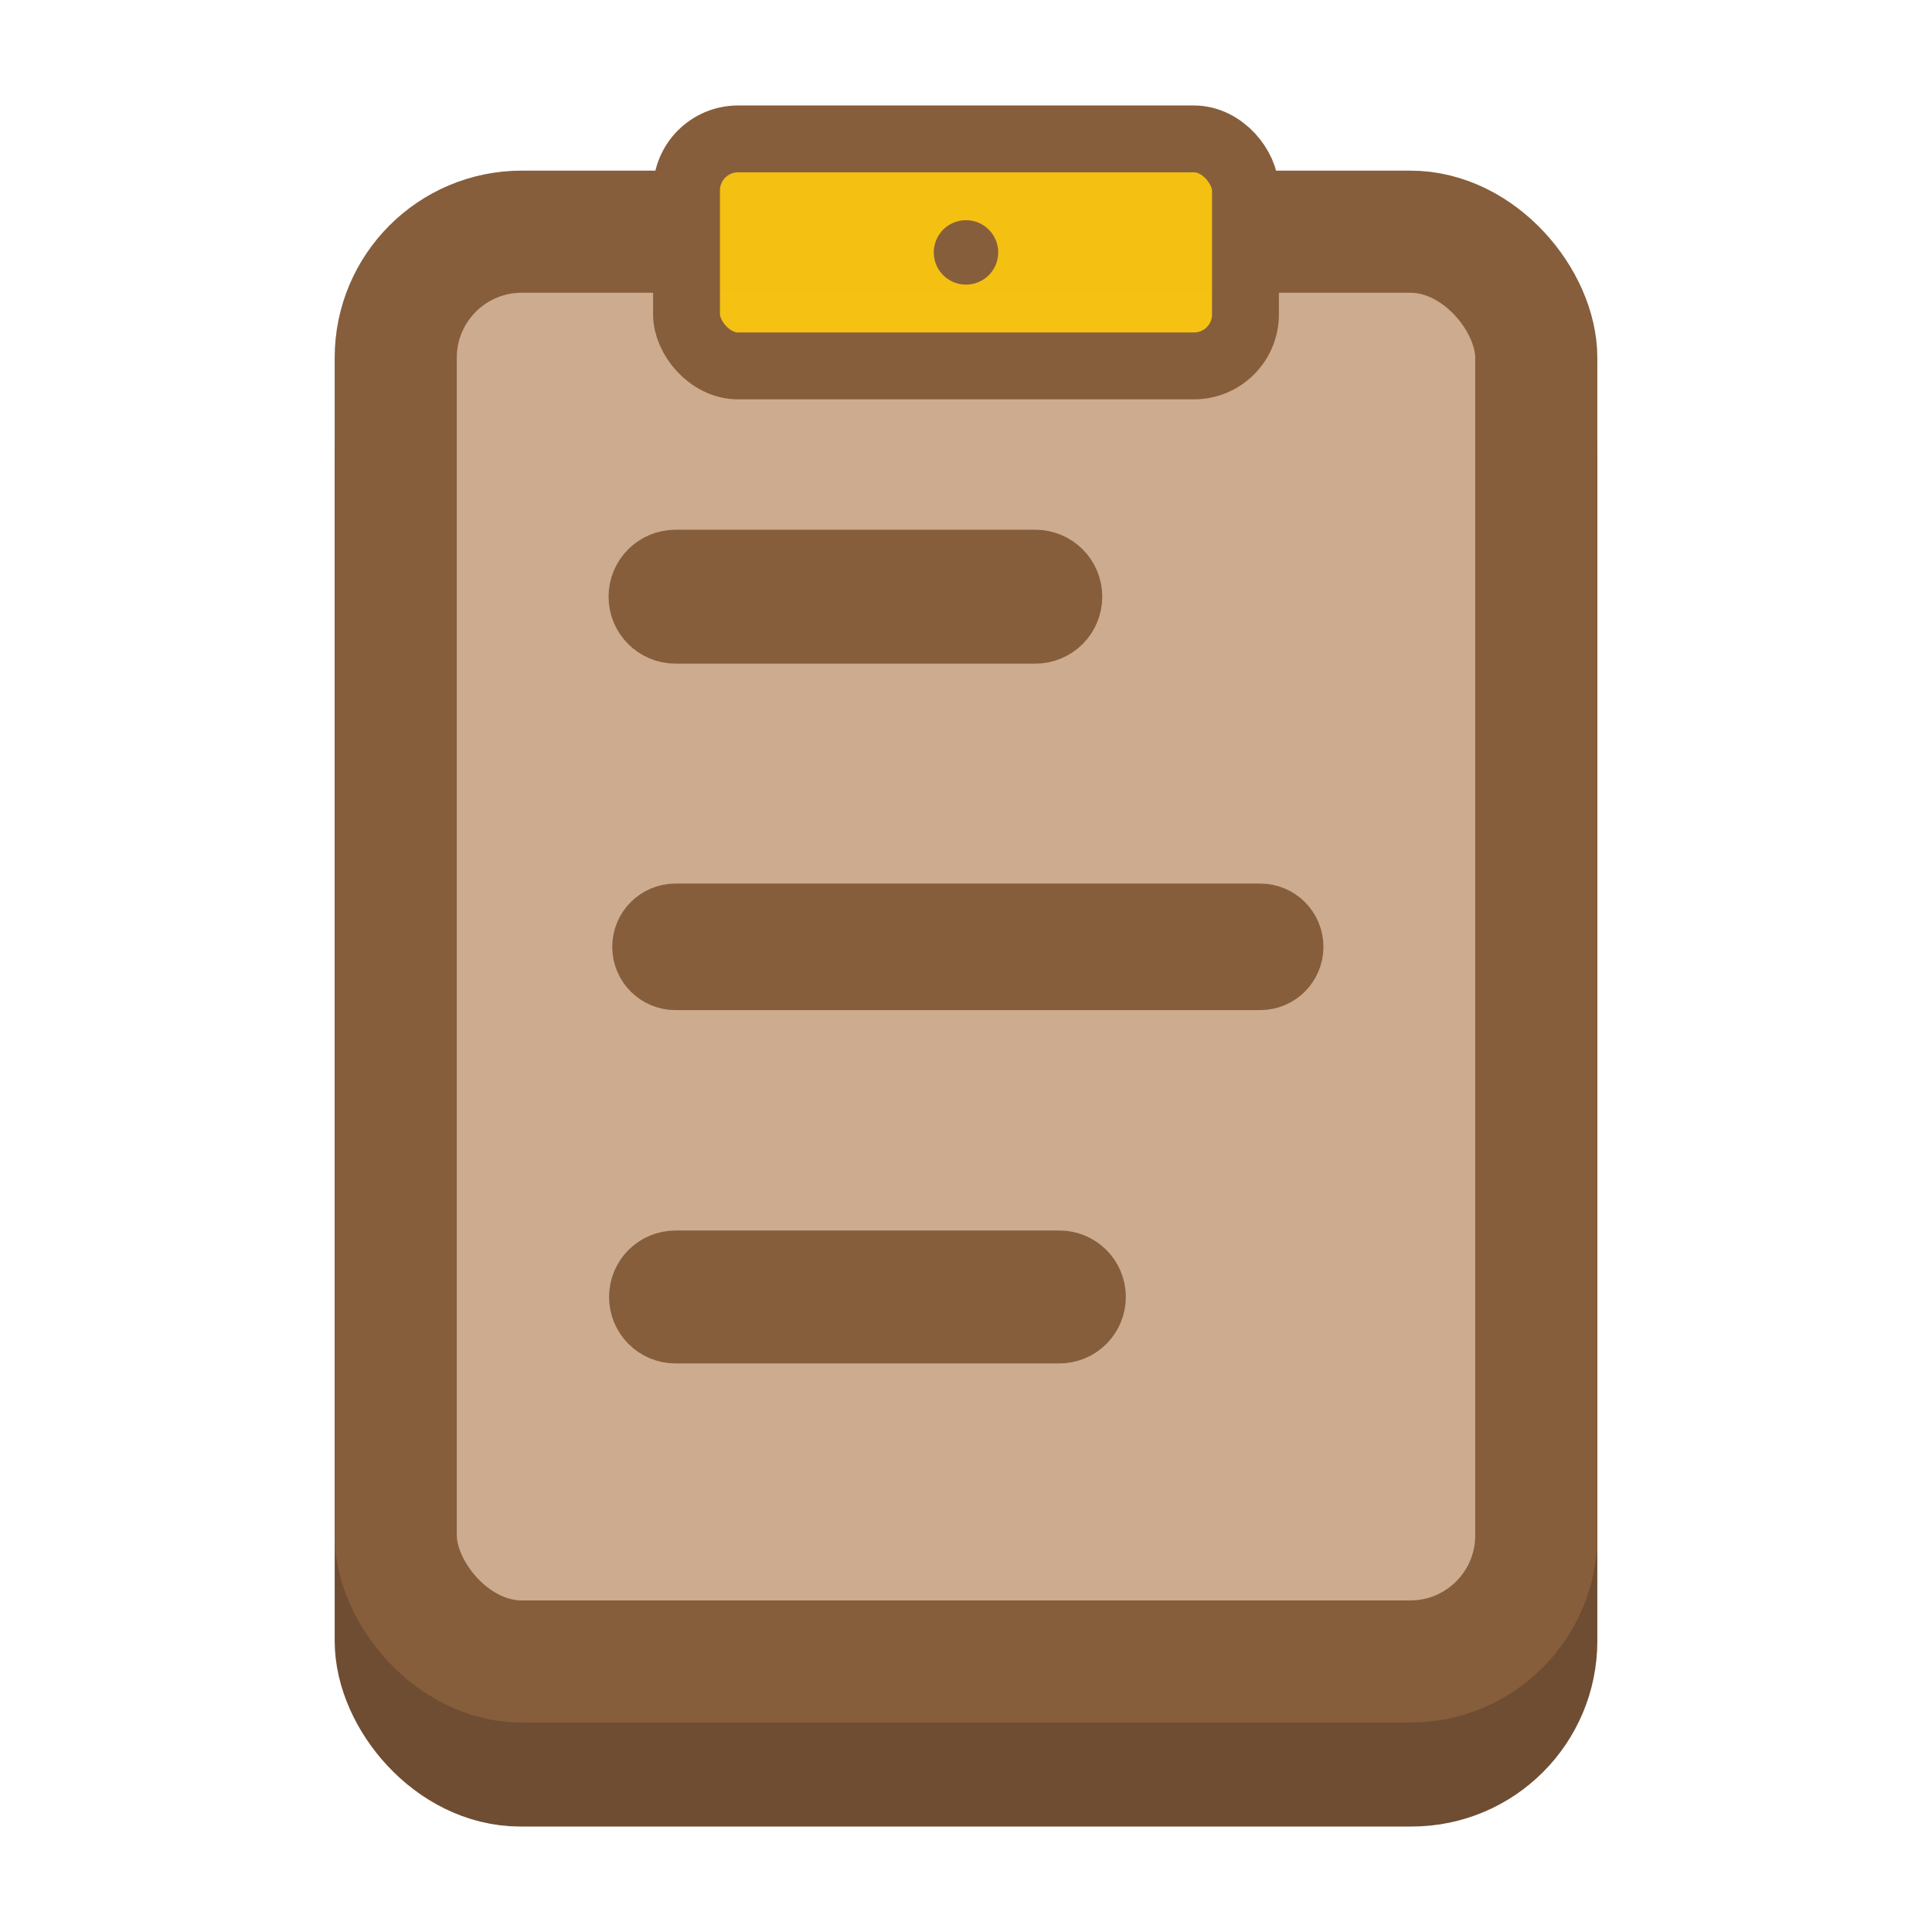
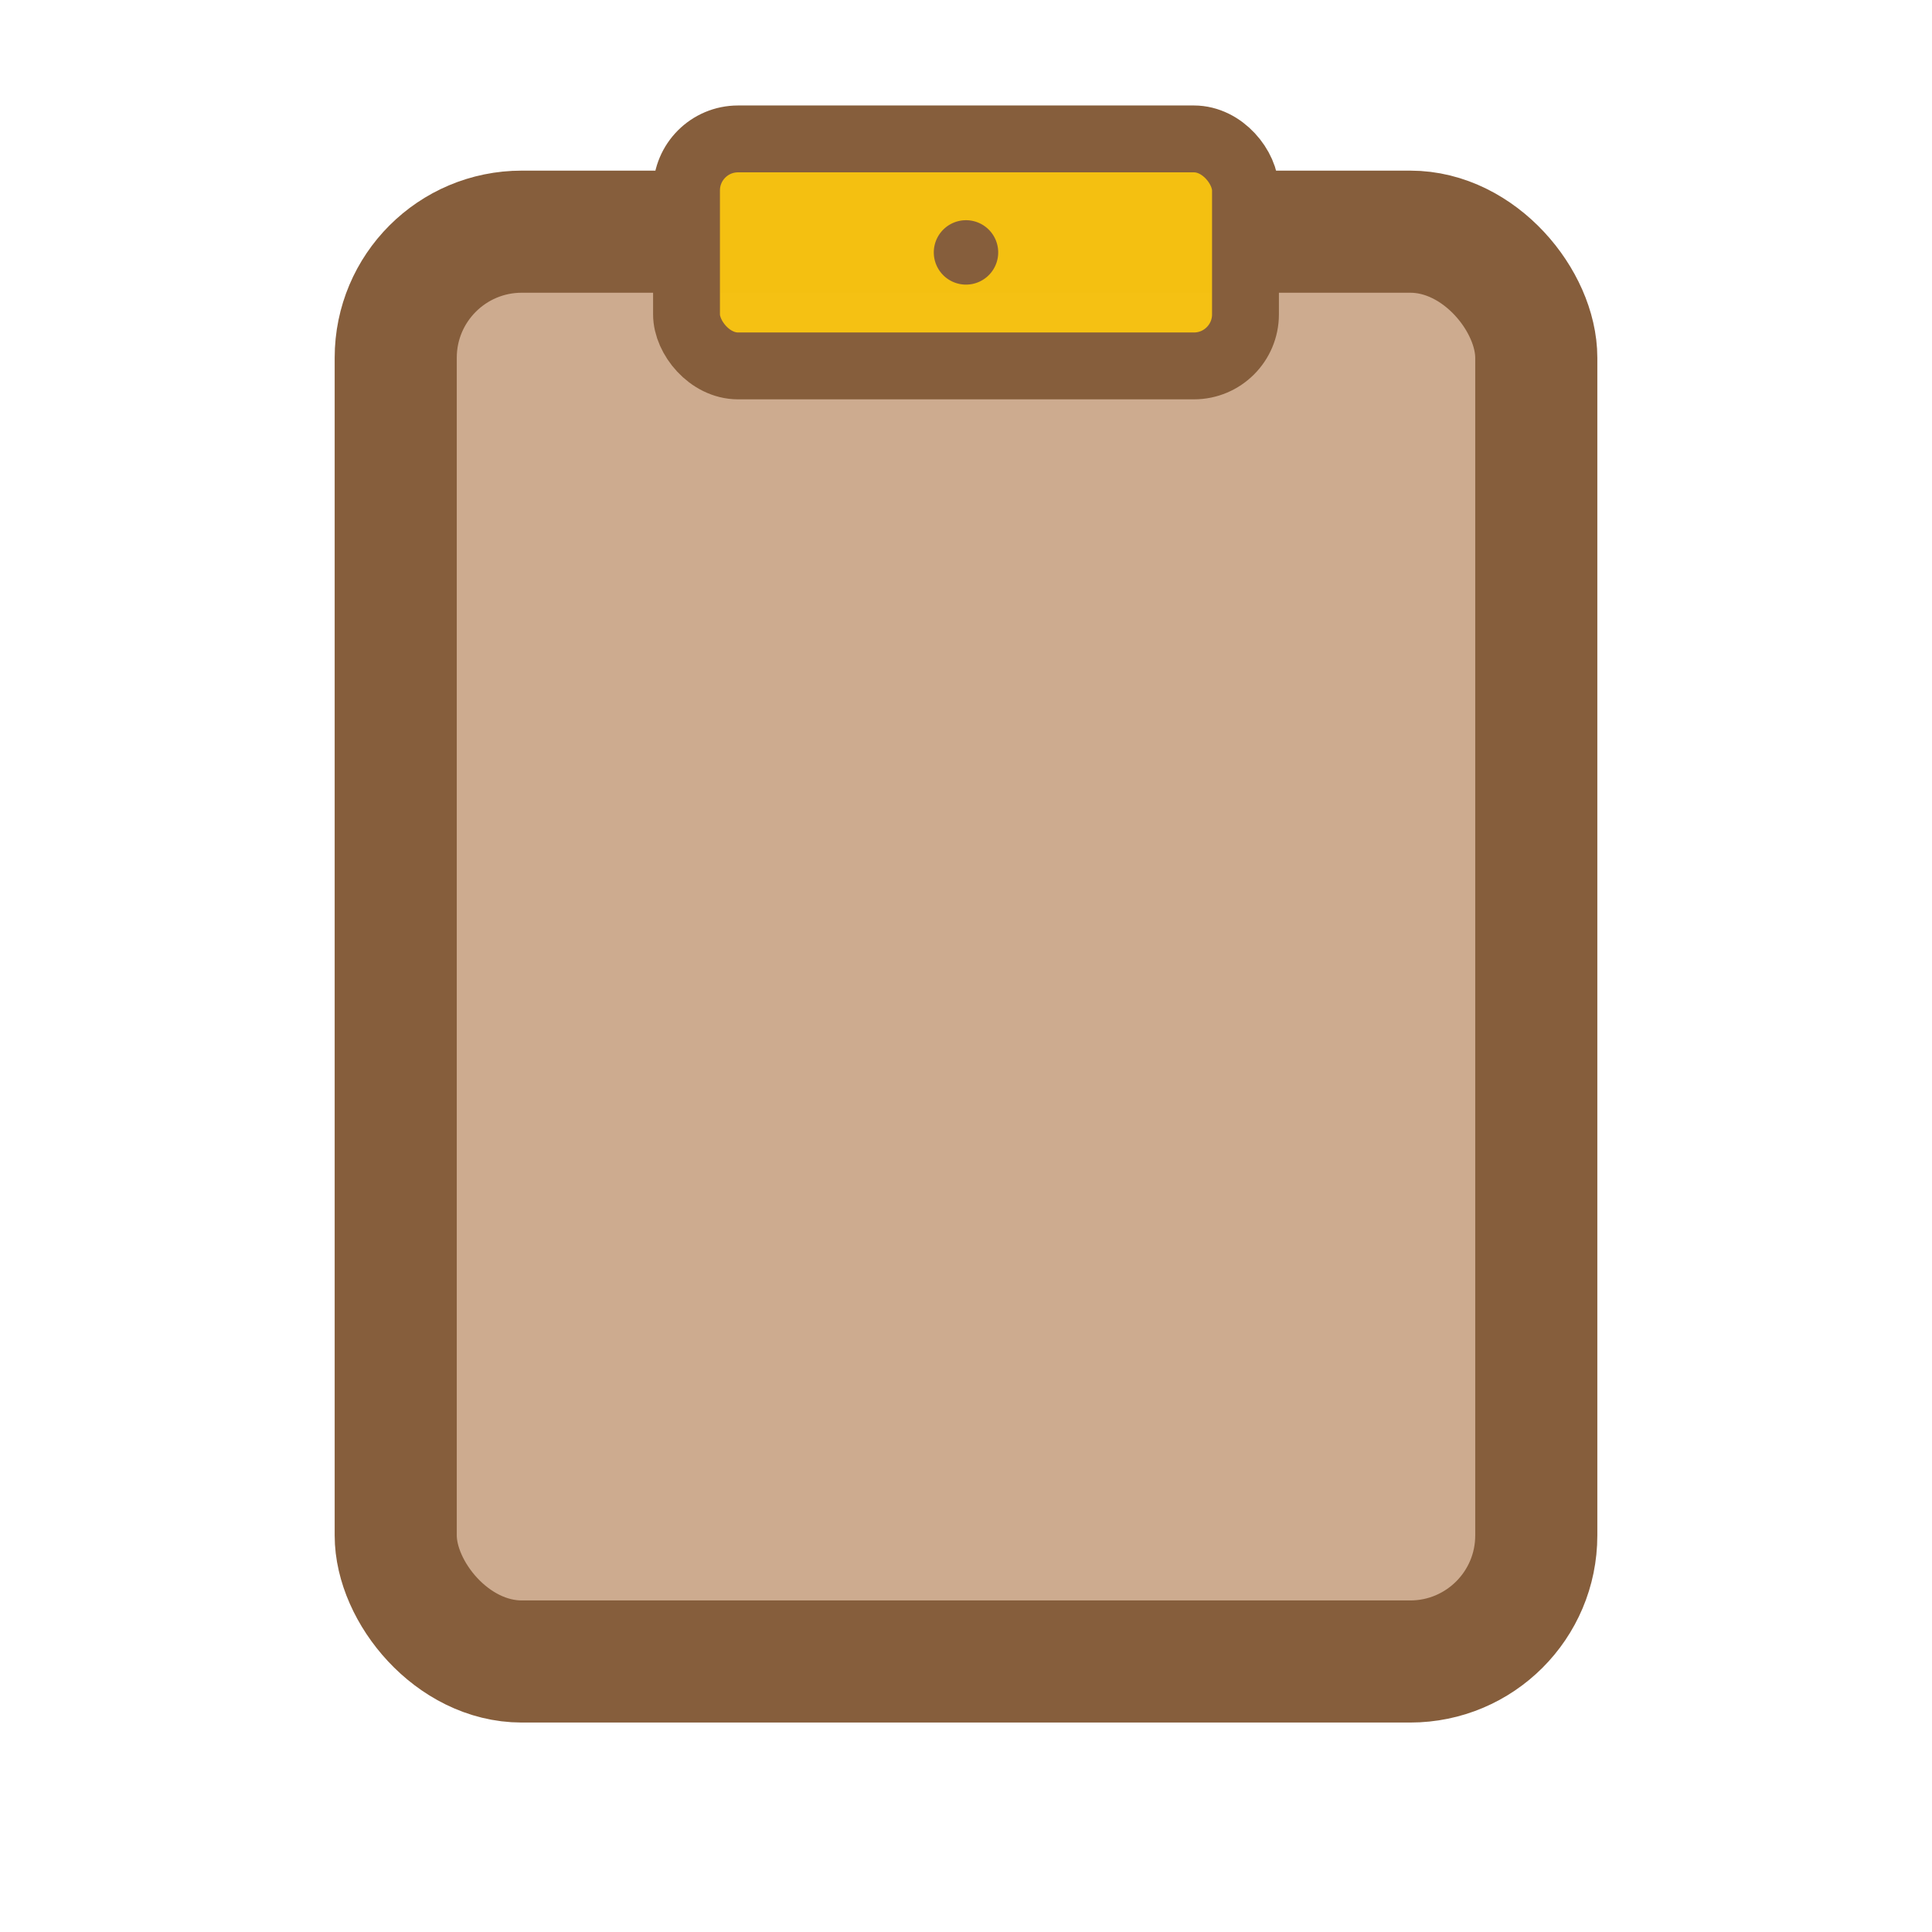
<svg xmlns="http://www.w3.org/2000/svg" xmlns:ns1="http://sodipodi.sourceforge.net/DTD/sodipodi-0.dtd" xmlns:ns2="http://www.inkscape.org/namespaces/inkscape" width="120" height="120" viewBox="0 0 120 120" version="1.1" id="svg1" ns1:docname="todoist-dailies.svg" ns2:version="1.3.2 (091e20ef0f, 2023-11-25, custom)">
  <ns1:namedview id="namedview1" pagecolor="#ffffff" bordercolor="#999999" borderopacity="1" ns2:showpageshadow="2" ns2:pageopacity="0" ns2:pagecheckerboard="0" ns2:deskcolor="#d1d1d1" ns2:document-units="px" ns2:zoom="3.0994847" ns2:cx="-71.302174" ns2:cy="87.595205" ns2:window-width="2516" ns2:window-height="1360" ns2:window-x="0" ns2:window-y="0" ns2:window-maximized="1" ns2:current-layer="g5" />
  <defs id="defs1" />
  <g ns2:label="Layer 1" ns2:groupmode="layer" id="layer1">
    <g id="g5" transform="translate(0,-0.821)">
      <g id="g7" transform="translate(4.529953e-6,-5.415)">
-         <rect style="fill:#865e3c;fill-opacity:1;stroke:#6f4d32;stroke-width:7.979;stroke-dasharray:none;stroke-opacity:1" id="rect6" width="70.447" height="88.829" x="24.777" y="26.866" ry="7.539" />
        <rect style="fill:#cdab8f;fill-opacity:1;stroke:#865e3c;stroke-width:7.584;stroke-dasharray:none;stroke-opacity:1" id="rect5" width="70.842" height="88.808" x="24.579" y="20.626" ry="7.829" />
        <rect style="fill:#f5c211;fill-opacity:0.98;stroke:#865e3c;stroke-width:4.153;stroke-linejoin:miter;stroke-dasharray:none;stroke-opacity:1" id="rect3" width="34.718" height="14.099" x="42.641" y="14.864" ry="3.2" />
-         <path id="path7" style="fill:#865e3c;fill-opacity:1;stroke:#865e3c;stroke-width:6;stroke-linejoin:miter;stroke-dasharray:none;stroke-opacity:1" d="m 41.957,42.139 c -0.642,0 -1.158,0.516 -1.158,1.158 0,0.642 0.516,1.158 1.158,1.158 h 22.348 c 0.642,0 1.158,-0.516 1.158,-1.158 0,-0.642 -0.516,-1.158 -1.158,-1.158 z m 0,21.977 c -0.515,0 -0.93,0.415 -0.93,0.93 0,0.515 0.415,0.93 0.93,0.93 h 36.314 c 0.515,0 0.93,-0.415 0.93,-0.93 0,-0.515 -0.415,-0.93 -0.93,-0.93 z m 0,21.549 c -0.625,0 -1.127,0.502 -1.127,1.127 0,0.625 0.502,1.129 1.127,1.129 h 23.842 c 0.625,0 1.129,-0.504 1.129,-1.129 0,-0.625 -0.504,-1.127 -1.129,-1.127 z" />
      </g>
      <path style="fill:#865e3c;fill-opacity:1;stroke:#865e3c;stroke-width:0;stroke-linejoin:miter;stroke-dasharray:none;stroke-opacity:1" id="path8" ns1:type="arc" ns1:cx="60.000004" ns1:cy="16.498617" ns1:rx="2" ns1:ry="2" ns1:start="0" ns1:end="6.2679794" ns1:open="true" ns1:arc-type="arc" d="m 62,16.499 a 2,2 0 0 1 -1.992,2 2,2 0 0 1 -2.008,-1.985 2,2 0 0 1 1.977,-2.015 2,2 0 0 1 2.023,1.969" />
    </g>
  </g>
</svg>